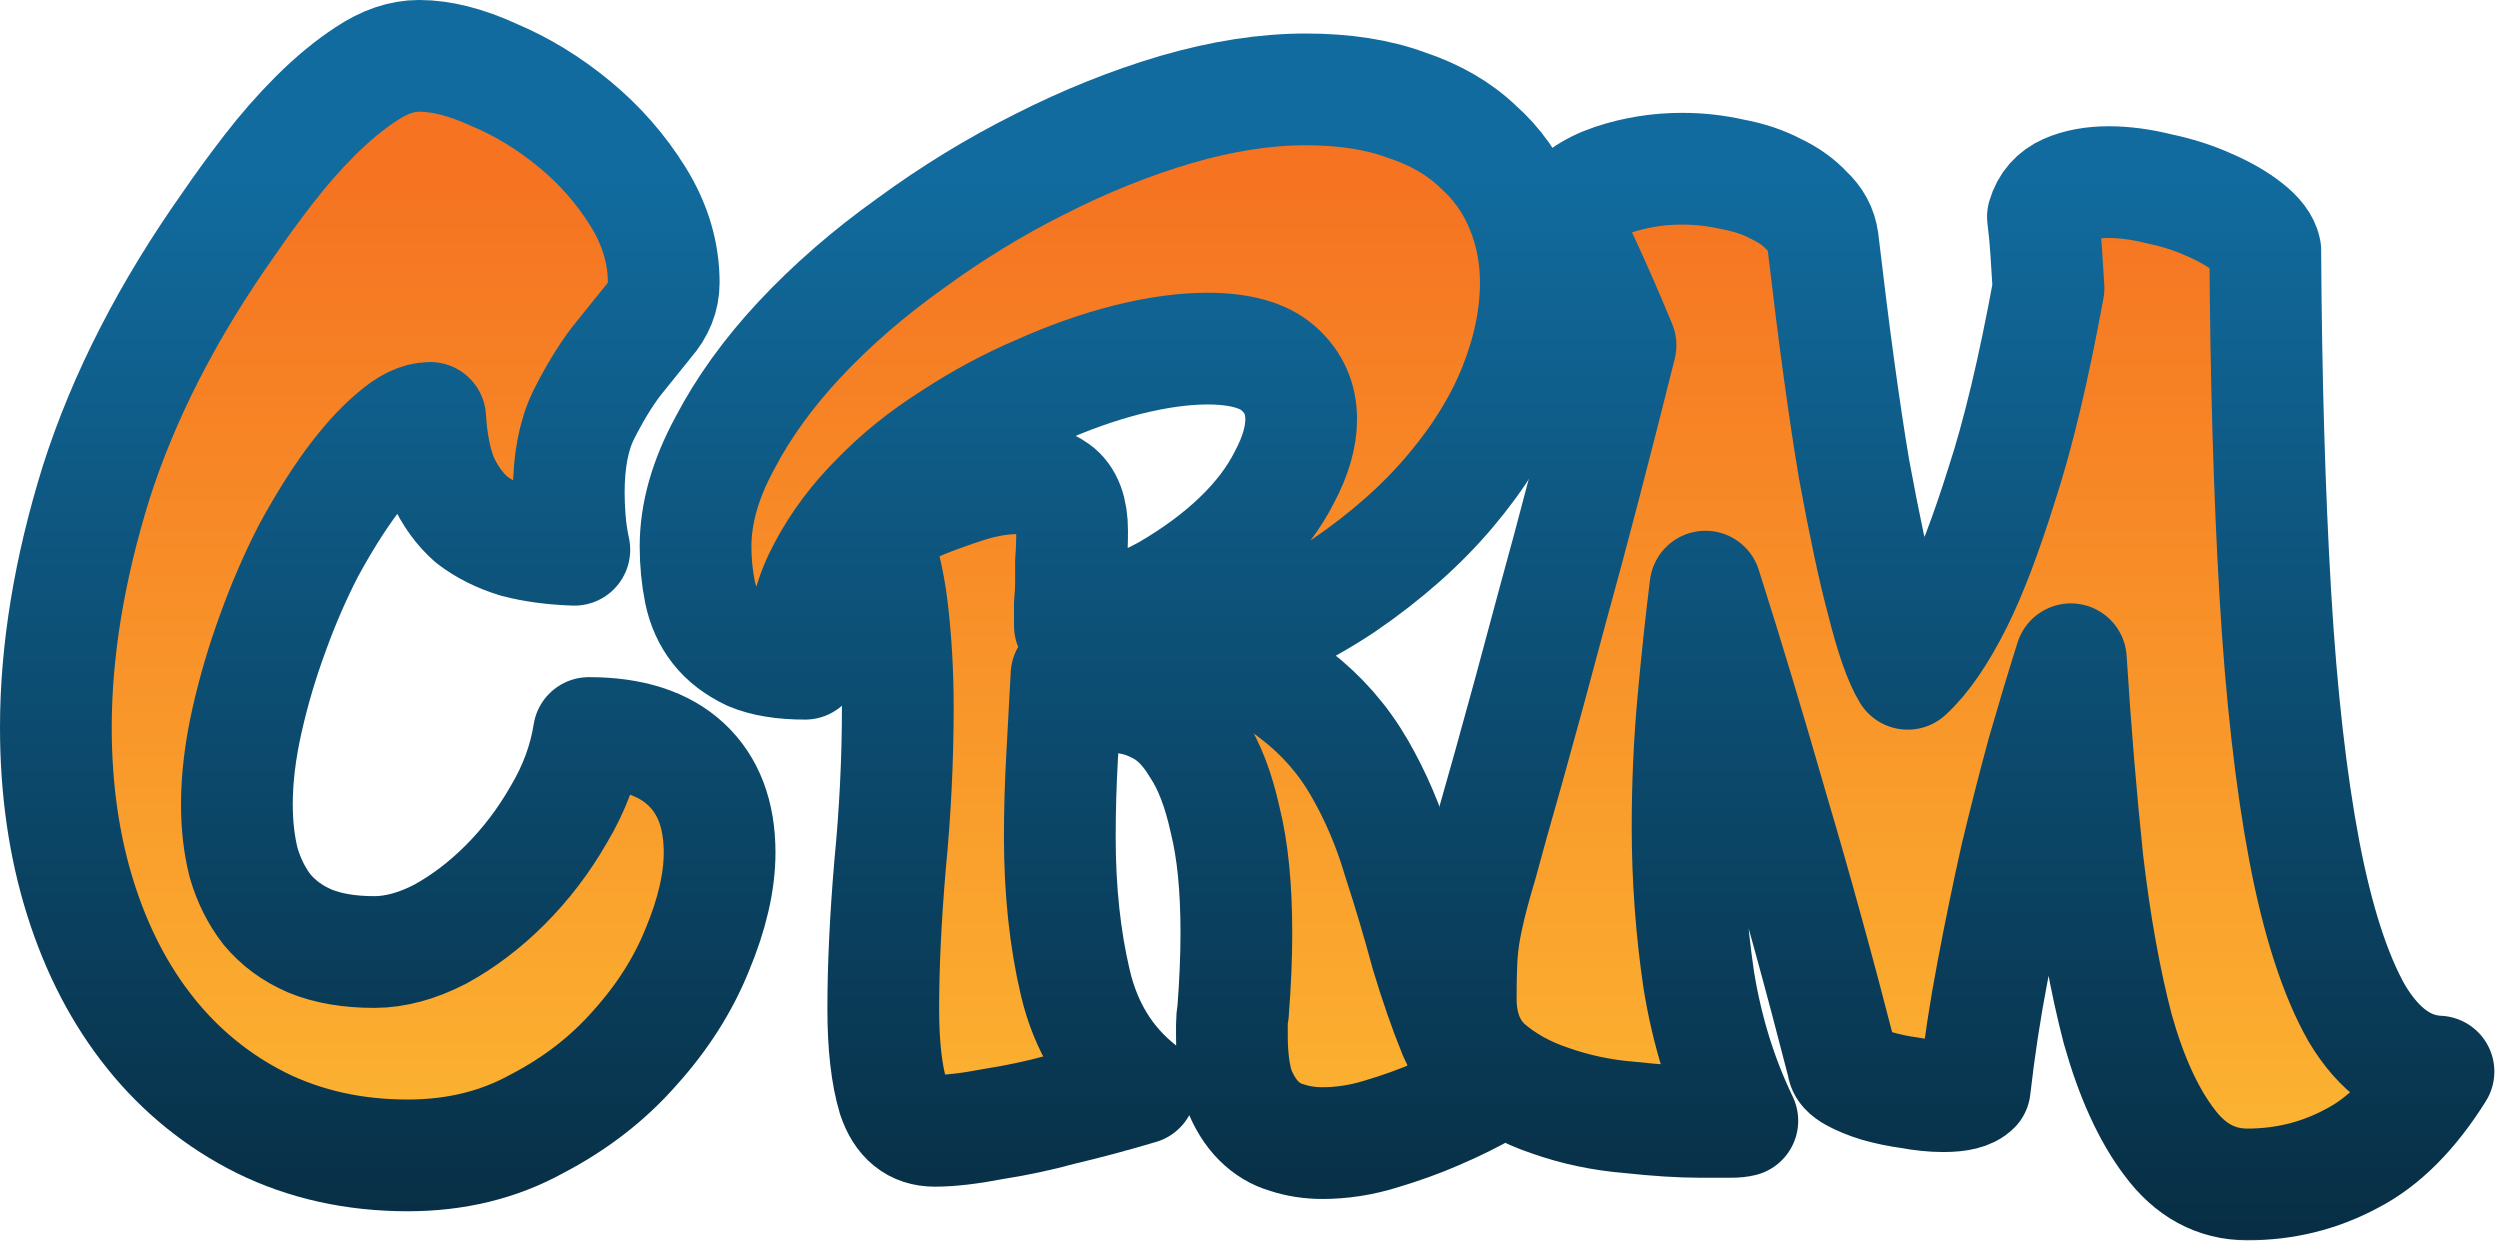
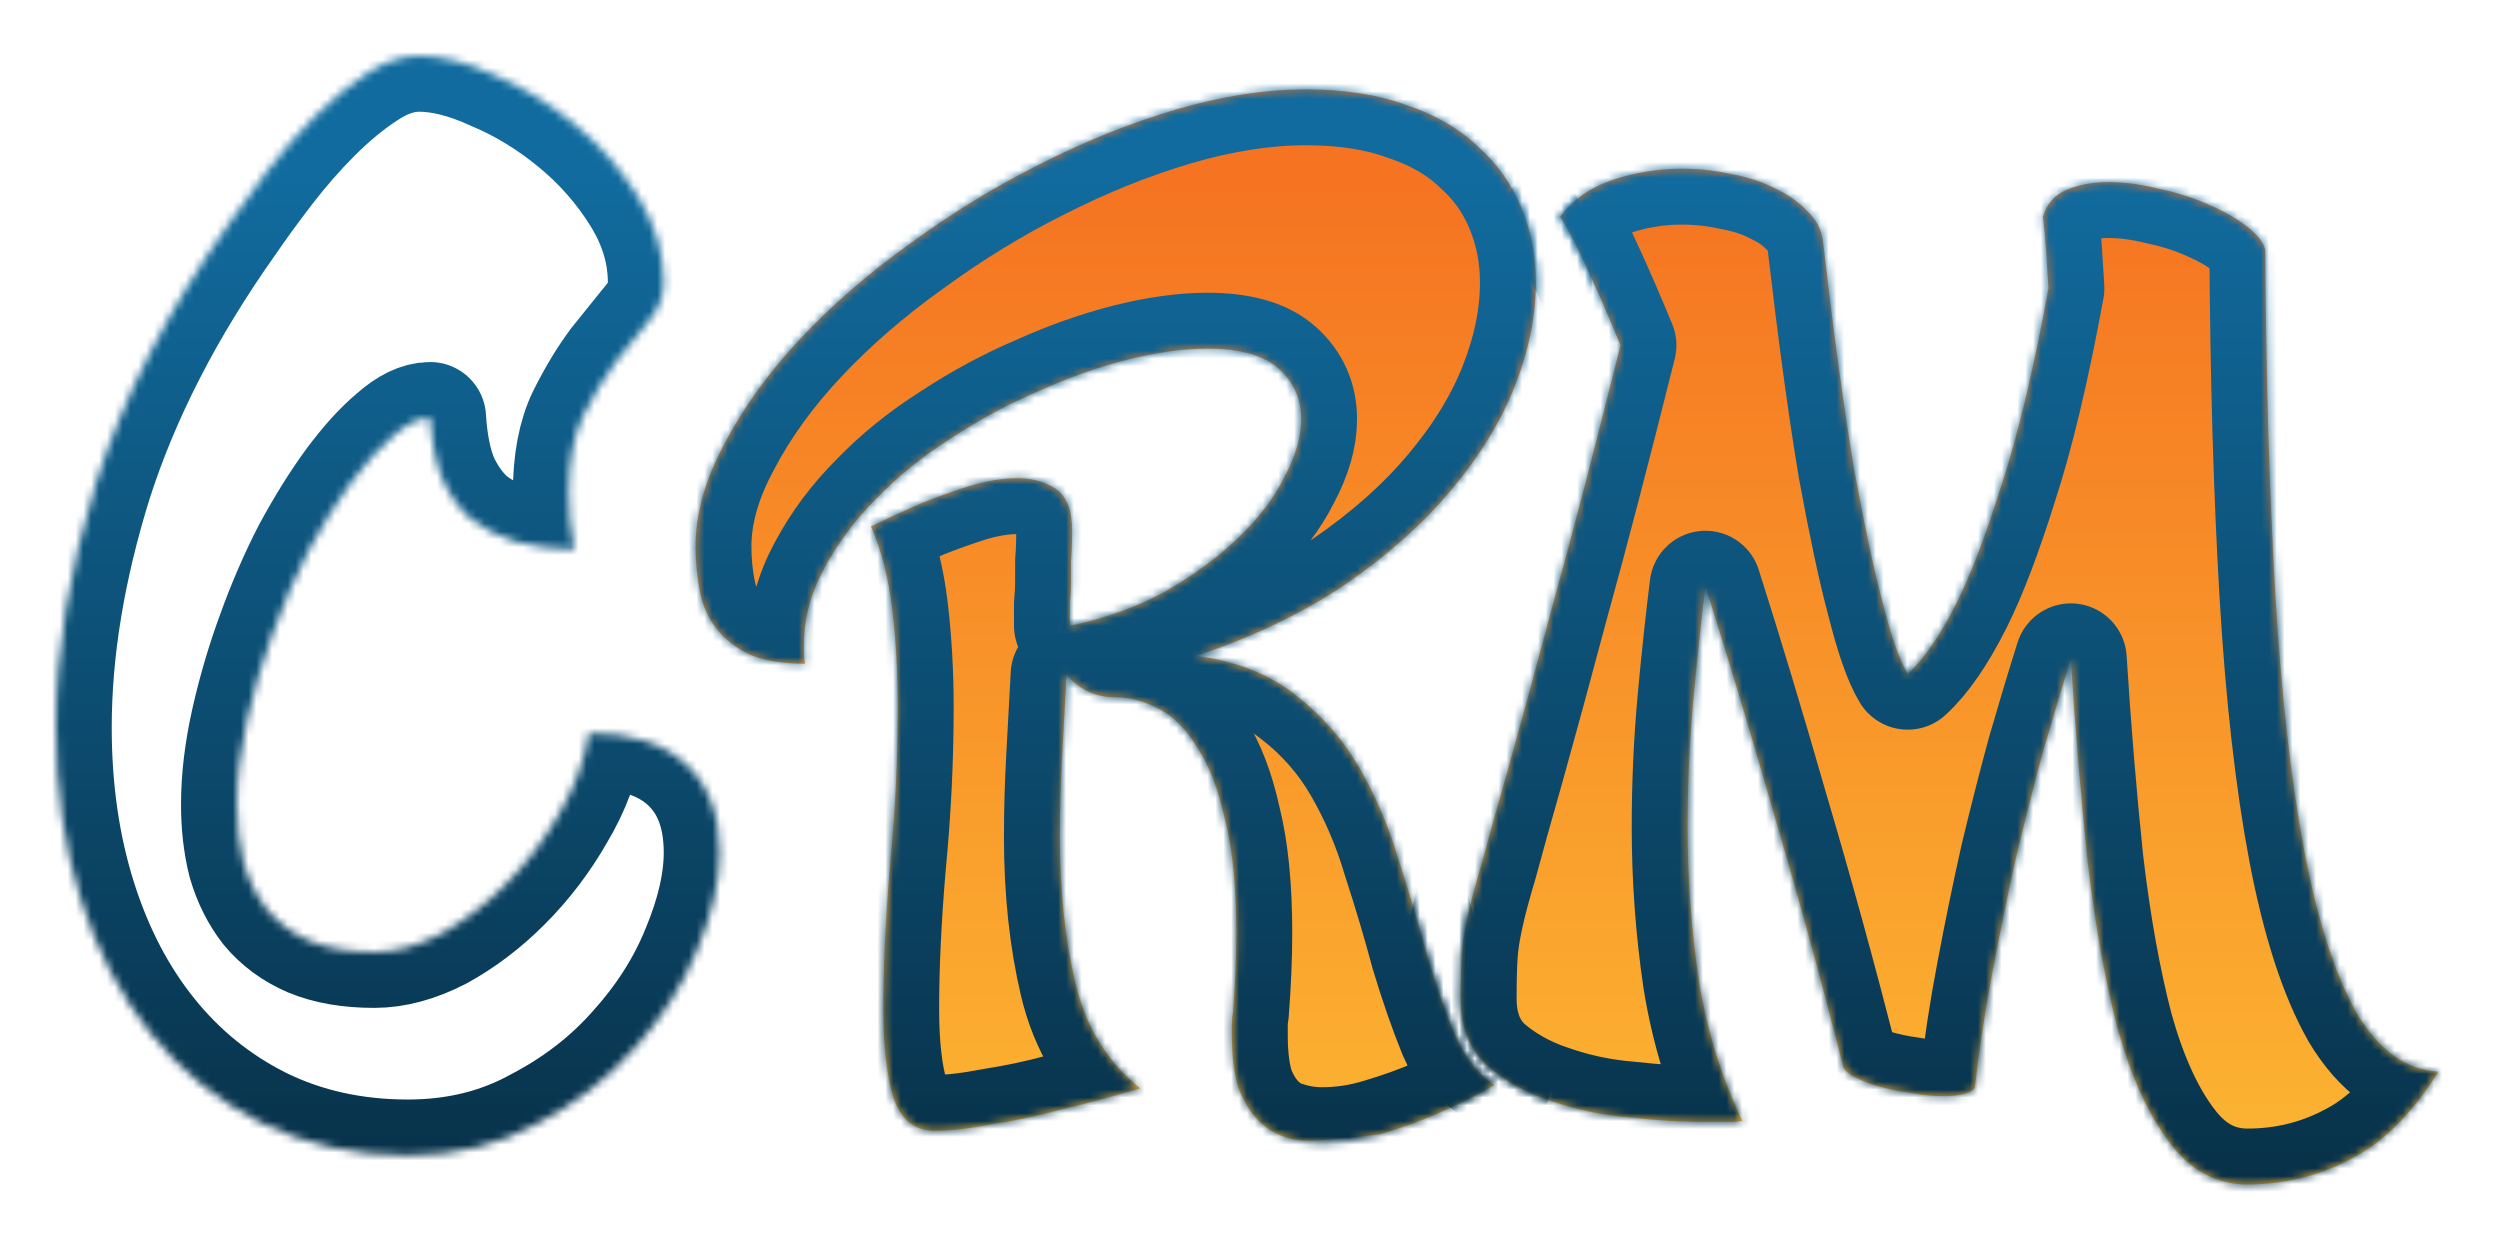
<svg xmlns="http://www.w3.org/2000/svg" width="318" height="158" viewBox="0 0 318 158" fill="none">
  <mask id="path-1-outside-1_764_3463" maskUnits="userSpaceOnUse" x="-0.894" y="-0.895" width="319" height="159" fill="black">
-     <rect fill="white" x="-0.894" y="-0.895" width="319" height="159" />
    <path d="M51.879 146.965C45.056 146.965 38.85 145.591 33.259 142.843C27.763 140.095 23.073 136.305 19.188 131.473C15.303 126.64 12.318 120.907 10.233 114.274C8.149 107.641 7.106 100.393 7.106 92.528C7.106 82.768 8.812 72.392 12.223 61.401C15.729 50.409 21.367 39.417 29.137 28.425C30.558 26.341 32.217 24.067 34.112 21.603C36.007 19.14 37.997 16.865 40.081 14.781C42.261 12.601 44.44 10.801 46.62 9.38C48.894 7.864 51.121 7.105 53.3 7.105C56.143 7.105 59.317 7.911 62.823 9.522C66.424 11.038 69.835 13.123 73.056 15.776C76.278 18.429 78.979 21.508 81.158 25.014C83.338 28.52 84.427 32.168 84.427 35.959C84.427 37.759 83.764 39.417 82.437 40.933C81.206 42.449 79.832 44.155 78.316 46.05C76.894 47.945 75.52 50.219 74.194 52.873C72.962 55.431 72.346 58.7 72.346 62.68C72.346 63.722 72.393 64.859 72.488 66.091C72.583 67.323 72.772 68.602 73.056 69.929C70.309 69.834 67.845 69.502 65.666 68.934C63.486 68.27 61.591 67.323 59.98 66.091C58.464 64.764 57.232 63.059 56.285 60.974C55.432 58.89 54.911 56.284 54.721 53.157C53.3 53.157 51.736 53.915 50.031 55.431C48.325 56.852 46.525 58.842 44.63 61.401C42.829 63.864 41.029 66.754 39.229 70.071C37.523 73.387 36.007 76.893 34.68 80.589C33.354 84.189 32.264 87.885 31.411 91.675C30.558 95.465 30.132 99.019 30.132 102.335C30.132 104.988 30.416 107.452 30.985 109.726C31.648 112 32.643 113.99 33.97 115.696C35.391 117.401 37.191 118.728 39.371 119.675C41.645 120.623 44.393 121.097 47.615 121.097C50.268 121.097 53.063 120.339 56.001 118.823C58.938 117.212 61.686 115.127 64.244 112.569C66.897 109.916 69.172 106.931 71.067 103.614C73.056 100.298 74.336 96.839 74.904 93.239C80.305 93.239 84.427 94.565 87.27 97.218C90.113 99.871 91.534 103.614 91.534 108.447C91.534 112.142 90.586 116.264 88.691 120.813C86.891 125.266 84.238 129.435 80.732 133.32C77.321 137.205 73.151 140.427 68.224 142.985C63.391 145.639 57.943 146.965 51.879 146.965Z" />
    <path d="M190.099 138.011C187.636 139.432 185.172 140.664 182.708 141.706C180.529 142.654 178.16 143.507 175.602 144.265C173.138 145.023 170.674 145.402 168.211 145.402C166.6 145.402 165.084 145.165 163.662 144.691C162.336 144.312 161.151 143.601 160.109 142.559C159.067 141.517 158.214 140.143 157.551 138.437C156.982 136.637 156.698 134.41 156.698 131.757C156.698 131.283 156.698 130.809 156.698 130.335C156.698 129.767 156.745 129.246 156.84 128.772C157.124 125.077 157.266 121.713 157.266 118.681C157.266 112.9 156.793 108.115 155.845 104.325C154.992 100.44 153.808 97.36 152.292 95.086C150.87 92.717 149.212 91.059 147.317 90.112C145.517 89.164 143.669 88.69 141.774 88.69C139.405 88.69 137.368 87.743 135.662 85.848C135.473 89.448 135.283 92.954 135.094 96.365C134.904 99.777 134.809 103.141 134.809 106.457C134.809 113.279 135.473 119.486 136.799 125.077C138.126 130.667 140.874 135.121 145.043 138.437C141.537 139.479 138.173 140.38 134.951 141.138C132.203 141.896 129.313 142.512 126.281 142.985C123.344 143.554 120.88 143.838 118.89 143.838C116.332 143.838 114.579 142.417 113.631 139.574C112.778 136.732 112.352 132.989 112.352 128.346C112.352 122.945 112.636 116.88 113.205 110.152C113.868 103.33 114.2 96.602 114.2 89.969C114.2 85.611 113.963 81.442 113.489 77.462C113.015 73.482 112.115 69.976 110.789 66.944C112.968 65.901 115.147 64.907 117.327 63.959C119.222 63.201 121.212 62.49 123.296 61.827C125.476 61.164 127.513 60.832 129.408 60.832C131.398 60.832 133.056 61.306 134.383 62.253C135.709 63.201 136.373 64.954 136.373 67.512C136.373 69.028 136.325 70.308 136.231 71.35C136.231 72.392 136.231 73.34 136.231 74.193C136.231 75.045 136.183 75.898 136.088 76.751C136.088 77.604 136.088 78.551 136.088 79.594C140.637 78.646 144.711 77.177 148.312 75.188C151.913 73.103 154.992 70.829 157.551 68.365C160.109 65.901 162.052 63.343 163.378 60.69C164.799 58.037 165.51 55.573 165.51 53.299C165.51 50.74 164.563 48.608 162.667 46.903C160.772 45.197 157.74 44.344 153.571 44.344C150.539 44.344 147.128 44.818 143.337 45.766C139.642 46.713 135.899 48.04 132.109 49.746C128.318 51.356 124.623 53.346 121.022 55.715C117.422 57.989 114.247 60.548 111.499 63.391C108.751 66.138 106.525 69.123 104.819 72.345C103.113 75.472 102.261 78.694 102.261 82.01C102.261 82.484 102.261 82.91 102.261 83.289C102.261 83.573 102.308 83.953 102.403 84.426C99.56 84.426 97.239 84.047 95.438 83.289C93.638 82.436 92.216 81.347 91.174 80.02C90.132 78.694 89.421 77.13 89.042 75.33C88.663 73.435 88.474 71.492 88.474 69.502C88.474 65.333 89.705 60.974 92.169 56.426C94.538 51.878 97.712 47.471 101.692 43.208C105.767 38.849 110.457 34.774 115.763 30.984C121.07 27.099 126.565 23.735 132.251 20.892C138.031 17.955 143.811 15.633 149.591 13.928C155.466 12.222 160.962 11.37 166.079 11.37C171.006 11.37 175.27 12.033 178.871 13.359C182.566 14.591 185.598 16.344 187.967 18.618C190.431 20.798 192.279 23.404 193.511 26.436C194.742 29.373 195.358 32.547 195.358 35.959C195.358 40.223 194.458 44.629 192.658 49.177C190.857 53.725 188.109 58.179 184.414 62.538C180.813 66.802 176.312 70.781 170.911 74.477C165.51 78.078 159.256 81.062 152.15 83.431C157.266 84.095 161.483 85.753 164.799 88.406C168.116 90.964 170.816 94.044 172.901 97.645C174.986 101.245 176.644 105.13 177.876 109.3C179.202 113.374 180.387 117.354 181.429 121.239C182.566 125.029 183.751 128.44 184.982 131.473C186.309 134.505 188.015 136.684 190.099 138.011Z" />
    <path d="M285.87 150.661C281.89 150.661 278.574 148.86 275.92 145.26C273.267 141.754 271.088 136.968 269.382 130.904C267.771 124.745 266.492 117.638 265.545 109.584C264.692 101.435 263.981 92.859 263.413 83.858C262.276 87.459 261.091 91.391 259.859 95.655C258.722 99.824 257.585 104.278 256.448 109.015C255.406 113.658 254.411 118.491 253.463 123.513C252.516 128.44 251.758 133.415 251.189 138.437C250.526 139.1 249.199 139.432 247.209 139.432C245.883 139.432 244.461 139.29 242.945 139.006C241.524 138.816 240.15 138.532 238.823 138.153C237.592 137.774 236.549 137.347 235.697 136.874C234.844 136.4 234.417 135.926 234.417 135.452C231.48 123.987 228.495 113.137 225.463 102.904C222.525 92.67 219.683 83.242 216.935 74.619C216.366 79.167 215.845 84.047 215.371 89.259C214.898 94.47 214.661 99.777 214.661 105.178C214.661 111.716 215.134 118.207 216.082 124.65C217.124 131.094 218.972 137.063 221.625 142.559C221.246 142.654 220.772 142.701 220.204 142.701H216.224C213.76 142.701 210.776 142.512 207.27 142.133C203.764 141.848 200.4 141.138 197.178 140.001C194.051 138.958 191.351 137.442 189.077 135.452C186.897 133.368 185.808 130.572 185.808 127.066C185.808 124.603 185.855 122.708 185.95 121.381C186.044 119.96 186.281 118.396 186.66 116.691C187.039 114.89 187.655 112.569 188.508 109.726C189.266 106.883 190.403 102.809 191.919 97.503C193.435 92.102 195.33 85.137 197.605 76.609C199.974 68.081 202.816 57.184 206.133 43.918C204.522 40.033 203.1 36.764 201.869 34.111C200.637 31.363 199.5 29.184 198.457 27.573C200.068 25.393 202.295 23.83 205.138 22.882C207.98 21.935 210.918 21.461 213.95 21.461C216.129 21.461 218.261 21.698 220.346 22.172C222.431 22.551 224.278 23.167 225.889 24.019C227.5 24.777 228.827 25.725 229.869 26.862C231.006 27.904 231.669 29.136 231.859 30.558C233.28 42.686 234.607 52.399 235.839 59.695C237.165 66.896 238.35 72.44 239.392 76.325C240.529 80.873 241.619 84 242.661 85.706C244.746 83.81 246.83 80.778 248.915 76.609C250.715 73.008 252.61 68.034 254.6 61.685C256.685 55.336 258.675 46.998 260.57 36.669C260.475 35.153 260.38 33.637 260.286 32.121C260.191 30.605 260.049 29.089 259.859 27.573C260.333 25.962 261.328 24.825 262.844 24.162C264.36 23.498 266.161 23.167 268.245 23.167C270.235 23.167 272.367 23.451 274.641 24.019C276.915 24.493 279 25.157 280.895 26.009C282.885 26.862 284.543 27.81 285.87 28.852C287.196 29.894 287.954 30.889 288.144 31.837C288.239 48.135 288.665 62.727 289.423 75.614C290.181 88.406 291.413 99.303 293.119 108.305C294.824 117.212 297.051 124.082 299.799 128.914C302.642 133.652 306.1 136.116 310.175 136.305C306.858 141.611 303.163 145.307 299.088 147.392C295.014 149.571 290.608 150.661 285.87 150.661Z" />
  </mask>
-   <path d="M51.879 146.965C45.056 146.965 38.85 145.591 33.259 142.843C27.763 140.095 23.073 136.305 19.188 131.473C15.303 126.64 12.318 120.907 10.233 114.274C8.149 107.641 7.106 100.393 7.106 92.528C7.106 82.768 8.812 72.392 12.223 61.401C15.729 50.409 21.367 39.417 29.137 28.425C30.558 26.341 32.217 24.067 34.112 21.603C36.007 19.14 37.997 16.865 40.081 14.781C42.261 12.601 44.44 10.801 46.62 9.38C48.894 7.864 51.121 7.105 53.3 7.105C56.143 7.105 59.317 7.911 62.823 9.522C66.424 11.038 69.835 13.123 73.056 15.776C76.278 18.429 78.979 21.508 81.158 25.014C83.338 28.52 84.427 32.168 84.427 35.959C84.427 37.759 83.764 39.417 82.437 40.933C81.206 42.449 79.832 44.155 78.316 46.05C76.894 47.945 75.52 50.219 74.194 52.873C72.962 55.431 72.346 58.7 72.346 62.68C72.346 63.722 72.393 64.859 72.488 66.091C72.583 67.323 72.772 68.602 73.056 69.929C70.309 69.834 67.845 69.502 65.666 68.934C63.486 68.27 61.591 67.323 59.98 66.091C58.464 64.764 57.232 63.059 56.285 60.974C55.432 58.89 54.911 56.284 54.721 53.157C53.3 53.157 51.736 53.915 50.031 55.431C48.325 56.852 46.525 58.842 44.63 61.401C42.829 63.864 41.029 66.754 39.229 70.071C37.523 73.387 36.007 76.893 34.68 80.589C33.354 84.189 32.264 87.885 31.411 91.675C30.558 95.465 30.132 99.019 30.132 102.335C30.132 104.988 30.416 107.452 30.985 109.726C31.648 112 32.643 113.99 33.97 115.696C35.391 117.401 37.191 118.728 39.371 119.675C41.645 120.623 44.393 121.097 47.615 121.097C50.268 121.097 53.063 120.339 56.001 118.823C58.938 117.212 61.686 115.127 64.244 112.569C66.897 109.916 69.172 106.931 71.067 103.614C73.056 100.298 74.336 96.839 74.904 93.239C80.305 93.239 84.427 94.565 87.27 97.218C90.113 99.871 91.534 103.614 91.534 108.447C91.534 112.142 90.586 116.264 88.691 120.813C86.891 125.266 84.238 129.435 80.732 133.32C77.321 137.205 73.151 140.427 68.224 142.985C63.391 145.639 57.943 146.965 51.879 146.965Z" fill="url(#paint0_linear_764_3463)" />
-   <path d="M190.099 138.011C187.636 139.432 185.172 140.664 182.708 141.706C180.529 142.654 178.16 143.507 175.602 144.265C173.138 145.023 170.674 145.402 168.211 145.402C166.6 145.402 165.084 145.165 163.662 144.691C162.336 144.312 161.151 143.601 160.109 142.559C159.067 141.517 158.214 140.143 157.551 138.437C156.982 136.637 156.698 134.41 156.698 131.757C156.698 131.283 156.698 130.809 156.698 130.335C156.698 129.767 156.745 129.246 156.84 128.772C157.124 125.077 157.266 121.713 157.266 118.681C157.266 112.9 156.793 108.115 155.845 104.325C154.992 100.44 153.808 97.36 152.292 95.086C150.87 92.717 149.212 91.059 147.317 90.112C145.517 89.164 143.669 88.69 141.774 88.69C139.405 88.69 137.368 87.743 135.662 85.848C135.473 89.448 135.283 92.954 135.094 96.365C134.904 99.777 134.809 103.141 134.809 106.457C134.809 113.279 135.473 119.486 136.799 125.077C138.126 130.667 140.874 135.121 145.043 138.437C141.537 139.479 138.173 140.38 134.951 141.138C132.203 141.896 129.313 142.512 126.281 142.985C123.344 143.554 120.88 143.838 118.89 143.838C116.332 143.838 114.579 142.417 113.631 139.574C112.778 136.732 112.352 132.989 112.352 128.346C112.352 122.945 112.636 116.88 113.205 110.152C113.868 103.33 114.2 96.602 114.2 89.969C114.2 85.611 113.963 81.442 113.489 77.462C113.015 73.482 112.115 69.976 110.789 66.944C112.968 65.901 115.147 64.907 117.327 63.959C119.222 63.201 121.212 62.49 123.296 61.827C125.476 61.164 127.513 60.832 129.408 60.832C131.398 60.832 133.056 61.306 134.383 62.253C135.709 63.201 136.373 64.954 136.373 67.512C136.373 69.028 136.325 70.308 136.231 71.35C136.231 72.392 136.231 73.34 136.231 74.193C136.231 75.045 136.183 75.898 136.088 76.751C136.088 77.604 136.088 78.551 136.088 79.594C140.637 78.646 144.711 77.177 148.312 75.188C151.913 73.103 154.992 70.829 157.551 68.365C160.109 65.901 162.052 63.343 163.378 60.69C164.799 58.037 165.51 55.573 165.51 53.299C165.51 50.74 164.563 48.608 162.667 46.903C160.772 45.197 157.74 44.344 153.571 44.344C150.539 44.344 147.128 44.818 143.337 45.766C139.642 46.713 135.899 48.04 132.109 49.746C128.318 51.356 124.623 53.346 121.022 55.715C117.422 57.989 114.247 60.548 111.499 63.391C108.751 66.138 106.525 69.123 104.819 72.345C103.113 75.472 102.261 78.694 102.261 82.01C102.261 82.484 102.261 82.91 102.261 83.289C102.261 83.573 102.308 83.953 102.403 84.426C99.56 84.426 97.239 84.047 95.438 83.289C93.638 82.436 92.216 81.347 91.174 80.02C90.132 78.694 89.421 77.13 89.042 75.33C88.663 73.435 88.474 71.492 88.474 69.502C88.474 65.333 89.705 60.974 92.169 56.426C94.538 51.878 97.712 47.471 101.692 43.208C105.767 38.849 110.457 34.774 115.763 30.984C121.07 27.099 126.565 23.735 132.251 20.892C138.031 17.955 143.811 15.633 149.591 13.928C155.466 12.222 160.962 11.37 166.079 11.37C171.006 11.37 175.27 12.033 178.871 13.359C182.566 14.591 185.598 16.344 187.967 18.618C190.431 20.798 192.279 23.404 193.511 26.436C194.742 29.373 195.358 32.547 195.358 35.959C195.358 40.223 194.458 44.629 192.658 49.177C190.857 53.725 188.109 58.179 184.414 62.538C180.813 66.802 176.312 70.781 170.911 74.477C165.51 78.078 159.256 81.062 152.15 83.431C157.266 84.095 161.483 85.753 164.799 88.406C168.116 90.964 170.816 94.044 172.901 97.645C174.986 101.245 176.644 105.13 177.876 109.3C179.202 113.374 180.387 117.354 181.429 121.239C182.566 125.029 183.751 128.44 184.982 131.473C186.309 134.505 188.015 136.684 190.099 138.011Z" fill="url(#paint1_linear_764_3463)" />
+   <path d="M190.099 138.011C187.636 139.432 185.172 140.664 182.708 141.706C180.529 142.654 178.16 143.507 175.602 144.265C166.6 145.402 165.084 145.165 163.662 144.691C162.336 144.312 161.151 143.601 160.109 142.559C159.067 141.517 158.214 140.143 157.551 138.437C156.982 136.637 156.698 134.41 156.698 131.757C156.698 131.283 156.698 130.809 156.698 130.335C156.698 129.767 156.745 129.246 156.84 128.772C157.124 125.077 157.266 121.713 157.266 118.681C157.266 112.9 156.793 108.115 155.845 104.325C154.992 100.44 153.808 97.36 152.292 95.086C150.87 92.717 149.212 91.059 147.317 90.112C145.517 89.164 143.669 88.69 141.774 88.69C139.405 88.69 137.368 87.743 135.662 85.848C135.473 89.448 135.283 92.954 135.094 96.365C134.904 99.777 134.809 103.141 134.809 106.457C134.809 113.279 135.473 119.486 136.799 125.077C138.126 130.667 140.874 135.121 145.043 138.437C141.537 139.479 138.173 140.38 134.951 141.138C132.203 141.896 129.313 142.512 126.281 142.985C123.344 143.554 120.88 143.838 118.89 143.838C116.332 143.838 114.579 142.417 113.631 139.574C112.778 136.732 112.352 132.989 112.352 128.346C112.352 122.945 112.636 116.88 113.205 110.152C113.868 103.33 114.2 96.602 114.2 89.969C114.2 85.611 113.963 81.442 113.489 77.462C113.015 73.482 112.115 69.976 110.789 66.944C112.968 65.901 115.147 64.907 117.327 63.959C119.222 63.201 121.212 62.49 123.296 61.827C125.476 61.164 127.513 60.832 129.408 60.832C131.398 60.832 133.056 61.306 134.383 62.253C135.709 63.201 136.373 64.954 136.373 67.512C136.373 69.028 136.325 70.308 136.231 71.35C136.231 72.392 136.231 73.34 136.231 74.193C136.231 75.045 136.183 75.898 136.088 76.751C136.088 77.604 136.088 78.551 136.088 79.594C140.637 78.646 144.711 77.177 148.312 75.188C151.913 73.103 154.992 70.829 157.551 68.365C160.109 65.901 162.052 63.343 163.378 60.69C164.799 58.037 165.51 55.573 165.51 53.299C165.51 50.74 164.563 48.608 162.667 46.903C160.772 45.197 157.74 44.344 153.571 44.344C150.539 44.344 147.128 44.818 143.337 45.766C139.642 46.713 135.899 48.04 132.109 49.746C128.318 51.356 124.623 53.346 121.022 55.715C117.422 57.989 114.247 60.548 111.499 63.391C108.751 66.138 106.525 69.123 104.819 72.345C103.113 75.472 102.261 78.694 102.261 82.01C102.261 82.484 102.261 82.91 102.261 83.289C102.261 83.573 102.308 83.953 102.403 84.426C99.56 84.426 97.239 84.047 95.438 83.289C93.638 82.436 92.216 81.347 91.174 80.02C90.132 78.694 89.421 77.13 89.042 75.33C88.663 73.435 88.474 71.492 88.474 69.502C88.474 65.333 89.705 60.974 92.169 56.426C94.538 51.878 97.712 47.471 101.692 43.208C105.767 38.849 110.457 34.774 115.763 30.984C121.07 27.099 126.565 23.735 132.251 20.892C138.031 17.955 143.811 15.633 149.591 13.928C155.466 12.222 160.962 11.37 166.079 11.37C171.006 11.37 175.27 12.033 178.871 13.359C182.566 14.591 185.598 16.344 187.967 18.618C190.431 20.798 192.279 23.404 193.511 26.436C194.742 29.373 195.358 32.547 195.358 35.959C195.358 40.223 194.458 44.629 192.658 49.177C190.857 53.725 188.109 58.179 184.414 62.538C180.813 66.802 176.312 70.781 170.911 74.477C165.51 78.078 159.256 81.062 152.15 83.431C157.266 84.095 161.483 85.753 164.799 88.406C168.116 90.964 170.816 94.044 172.901 97.645C174.986 101.245 176.644 105.13 177.876 109.3C179.202 113.374 180.387 117.354 181.429 121.239C182.566 125.029 183.751 128.44 184.982 131.473C186.309 134.505 188.015 136.684 190.099 138.011Z" fill="url(#paint1_linear_764_3463)" />
  <path d="M285.87 150.661C281.89 150.661 278.574 148.86 275.92 145.26C273.267 141.754 271.088 136.968 269.382 130.904C267.771 124.745 266.492 117.638 265.545 109.584C264.692 101.435 263.981 92.859 263.413 83.858C262.276 87.459 261.091 91.391 259.859 95.655C258.722 99.824 257.585 104.278 256.448 109.015C255.406 113.658 254.411 118.491 253.463 123.513C252.516 128.44 251.758 133.415 251.189 138.437C250.526 139.1 249.199 139.432 247.209 139.432C245.883 139.432 244.461 139.29 242.945 139.006C241.524 138.816 240.15 138.532 238.823 138.153C237.592 137.774 236.549 137.347 235.697 136.874C234.844 136.4 234.417 135.926 234.417 135.452C231.48 123.987 228.495 113.137 225.463 102.904C222.525 92.67 219.683 83.242 216.935 74.619C216.366 79.167 215.845 84.047 215.371 89.259C214.898 94.47 214.661 99.777 214.661 105.178C214.661 111.716 215.134 118.207 216.082 124.65C217.124 131.094 218.972 137.063 221.625 142.559C221.246 142.654 220.772 142.701 220.204 142.701H216.224C213.76 142.701 210.776 142.512 207.27 142.133C203.764 141.848 200.4 141.138 197.178 140.001C194.051 138.958 191.351 137.442 189.077 135.452C186.897 133.368 185.808 130.572 185.808 127.066C185.808 124.603 185.855 122.708 185.95 121.381C186.044 119.96 186.281 118.396 186.66 116.691C187.039 114.89 187.655 112.569 188.508 109.726C189.266 106.883 190.403 102.809 191.919 97.503C193.435 92.102 195.33 85.137 197.605 76.609C199.974 68.081 202.816 57.184 206.133 43.918C204.522 40.033 203.1 36.764 201.869 34.111C200.637 31.363 199.5 29.184 198.457 27.573C200.068 25.393 202.295 23.83 205.138 22.882C207.98 21.935 210.918 21.461 213.95 21.461C216.129 21.461 218.261 21.698 220.346 22.172C222.431 22.551 224.278 23.167 225.889 24.019C227.5 24.777 228.827 25.725 229.869 26.862C231.006 27.904 231.669 29.136 231.859 30.558C233.28 42.686 234.607 52.399 235.839 59.695C237.165 66.896 238.35 72.44 239.392 76.325C240.529 80.873 241.619 84 242.661 85.706C244.746 83.81 246.83 80.778 248.915 76.609C250.715 73.008 252.61 68.034 254.6 61.685C256.685 55.336 258.675 46.998 260.57 36.669C260.475 35.153 260.38 33.637 260.286 32.121C260.191 30.605 260.049 29.089 259.859 27.573C260.333 25.962 261.328 24.825 262.844 24.162C264.36 23.498 266.161 23.167 268.245 23.167C270.235 23.167 272.367 23.451 274.641 24.019C276.915 24.493 279 25.157 280.895 26.009C282.885 26.862 284.543 27.81 285.87 28.852C287.196 29.894 287.954 30.889 288.144 31.837C288.239 48.135 288.665 62.727 289.423 75.614C290.181 88.406 291.413 99.303 293.119 108.305C294.824 117.212 297.051 124.082 299.799 128.914C302.642 133.652 306.1 136.116 310.175 136.305C306.858 141.611 303.163 145.307 299.088 147.392C295.014 149.571 290.608 150.661 285.87 150.661Z" fill="url(#paint2_linear_764_3463)" />
  <path d="M51.879 146.965C45.056 146.965 38.85 145.591 33.259 142.843C27.763 140.095 23.073 136.305 19.188 131.473C15.303 126.64 12.318 120.907 10.233 114.274C8.149 107.641 7.106 100.393 7.106 92.528C7.106 82.768 8.812 72.392 12.223 61.401C15.729 50.409 21.367 39.417 29.137 28.425C30.558 26.341 32.217 24.067 34.112 21.603C36.007 19.14 37.997 16.865 40.081 14.781C42.261 12.601 44.44 10.801 46.62 9.38C48.894 7.864 51.121 7.105 53.3 7.105C56.143 7.105 59.317 7.911 62.823 9.522C66.424 11.038 69.835 13.123 73.056 15.776C76.278 18.429 78.979 21.508 81.158 25.014C83.338 28.52 84.427 32.168 84.427 35.959C84.427 37.759 83.764 39.417 82.437 40.933C81.206 42.449 79.832 44.155 78.316 46.05C76.894 47.945 75.52 50.219 74.194 52.873C72.962 55.431 72.346 58.7 72.346 62.68C72.346 63.722 72.393 64.859 72.488 66.091C72.583 67.323 72.772 68.602 73.056 69.929C70.309 69.834 67.845 69.502 65.666 68.934C63.486 68.27 61.591 67.323 59.98 66.091C58.464 64.764 57.232 63.059 56.285 60.974C55.432 58.89 54.911 56.284 54.721 53.157C53.3 53.157 51.736 53.915 50.031 55.431C48.325 56.852 46.525 58.842 44.63 61.401C42.829 63.864 41.029 66.754 39.229 70.071C37.523 73.387 36.007 76.893 34.68 80.589C33.354 84.189 32.264 87.885 31.411 91.675C30.558 95.465 30.132 99.019 30.132 102.335C30.132 104.988 30.416 107.452 30.985 109.726C31.648 112 32.643 113.99 33.97 115.696C35.391 117.401 37.191 118.728 39.371 119.675C41.645 120.623 44.393 121.097 47.615 121.097C50.268 121.097 53.063 120.339 56.001 118.823C58.938 117.212 61.686 115.127 64.244 112.569C66.897 109.916 69.172 106.931 71.067 103.614C73.056 100.298 74.336 96.839 74.904 93.239C80.305 93.239 84.427 94.565 87.27 97.218C90.113 99.871 91.534 103.614 91.534 108.447C91.534 112.142 90.586 116.264 88.691 120.813C86.891 125.266 84.238 129.435 80.732 133.32C77.321 137.205 73.151 140.427 68.224 142.985C63.391 145.639 57.943 146.965 51.879 146.965Z" stroke="url(#paint3_linear_764_3463)" stroke-width="14.213" stroke-linejoin="round" mask="url(#path-1-outside-1_764_3463)" />
  <path d="M190.099 138.011C187.636 139.432 185.172 140.664 182.708 141.706C180.529 142.654 178.16 143.507 175.602 144.265C173.138 145.023 170.674 145.402 168.211 145.402C166.6 145.402 165.084 145.165 163.662 144.691C162.336 144.312 161.151 143.601 160.109 142.559C159.067 141.517 158.214 140.143 157.551 138.437C156.982 136.637 156.698 134.41 156.698 131.757C156.698 131.283 156.698 130.809 156.698 130.335C156.698 129.767 156.745 129.246 156.84 128.772C157.124 125.077 157.266 121.713 157.266 118.681C157.266 112.9 156.793 108.115 155.845 104.325C154.992 100.44 153.808 97.36 152.292 95.086C150.87 92.717 149.212 91.059 147.317 90.112C145.517 89.164 143.669 88.69 141.774 88.69C139.405 88.69 137.368 87.743 135.662 85.848C135.473 89.448 135.283 92.954 135.094 96.365C134.904 99.777 134.809 103.141 134.809 106.457C134.809 113.279 135.473 119.486 136.799 125.077C138.126 130.667 140.874 135.121 145.043 138.437C141.537 139.479 138.173 140.38 134.951 141.138C132.203 141.896 129.313 142.512 126.281 142.985C123.344 143.554 120.88 143.838 118.89 143.838C116.332 143.838 114.579 142.417 113.631 139.574C112.778 136.732 112.352 132.989 112.352 128.346C112.352 122.945 112.636 116.88 113.205 110.152C113.868 103.33 114.2 96.602 114.2 89.969C114.2 85.611 113.963 81.442 113.489 77.462C113.015 73.482 112.115 69.976 110.789 66.944C112.968 65.901 115.147 64.907 117.327 63.959C119.222 63.201 121.212 62.49 123.296 61.827C125.476 61.164 127.513 60.832 129.408 60.832C131.398 60.832 133.056 61.306 134.383 62.253C135.709 63.201 136.373 64.954 136.373 67.512C136.373 69.028 136.325 70.308 136.231 71.35C136.231 72.392 136.231 73.34 136.231 74.193C136.231 75.045 136.183 75.898 136.088 76.751C136.088 77.604 136.088 78.551 136.088 79.594C140.637 78.646 144.711 77.177 148.312 75.188C151.913 73.103 154.992 70.829 157.551 68.365C160.109 65.901 162.052 63.343 163.378 60.69C164.799 58.037 165.51 55.573 165.51 53.299C165.51 50.74 164.563 48.608 162.667 46.903C160.772 45.197 157.74 44.344 153.571 44.344C150.539 44.344 147.128 44.818 143.337 45.766C139.642 46.713 135.899 48.04 132.109 49.746C128.318 51.356 124.623 53.346 121.022 55.715C117.422 57.989 114.247 60.548 111.499 63.391C108.751 66.138 106.525 69.123 104.819 72.345C103.113 75.472 102.261 78.694 102.261 82.01C102.261 82.484 102.261 82.91 102.261 83.289C102.261 83.573 102.308 83.953 102.403 84.426C99.56 84.426 97.239 84.047 95.438 83.289C93.638 82.436 92.216 81.347 91.174 80.02C90.132 78.694 89.421 77.13 89.042 75.33C88.663 73.435 88.474 71.492 88.474 69.502C88.474 65.333 89.705 60.974 92.169 56.426C94.538 51.878 97.712 47.471 101.692 43.208C105.767 38.849 110.457 34.774 115.763 30.984C121.07 27.099 126.565 23.735 132.251 20.892C138.031 17.955 143.811 15.633 149.591 13.928C155.466 12.222 160.962 11.37 166.079 11.37C171.006 11.37 175.27 12.033 178.871 13.359C182.566 14.591 185.598 16.344 187.967 18.618C190.431 20.798 192.279 23.404 193.511 26.436C194.742 29.373 195.358 32.547 195.358 35.959C195.358 40.223 194.458 44.629 192.658 49.177C190.857 53.725 188.109 58.179 184.414 62.538C180.813 66.802 176.312 70.781 170.911 74.477C165.51 78.078 159.256 81.062 152.15 83.431C157.266 84.095 161.483 85.753 164.799 88.406C168.116 90.964 170.816 94.044 172.901 97.645C174.986 101.245 176.644 105.13 177.876 109.3C179.202 113.374 180.387 117.354 181.429 121.239C182.566 125.029 183.751 128.44 184.982 131.473C186.309 134.505 188.015 136.684 190.099 138.011Z" stroke="url(#paint4_linear_764_3463)" stroke-width="14.213" stroke-linejoin="round" mask="url(#path-1-outside-1_764_3463)" />
  <path d="M285.87 150.661C281.89 150.661 278.574 148.86 275.92 145.26C273.267 141.754 271.088 136.968 269.382 130.904C267.771 124.745 266.492 117.638 265.545 109.584C264.692 101.435 263.981 92.859 263.413 83.858C262.276 87.459 261.091 91.391 259.859 95.655C258.722 99.824 257.585 104.278 256.448 109.015C255.406 113.658 254.411 118.491 253.463 123.513C252.516 128.44 251.758 133.415 251.189 138.437C250.526 139.1 249.199 139.432 247.209 139.432C245.883 139.432 244.461 139.29 242.945 139.006C241.524 138.816 240.15 138.532 238.823 138.153C237.592 137.774 236.549 137.347 235.697 136.874C234.844 136.4 234.417 135.926 234.417 135.452C231.48 123.987 228.495 113.137 225.463 102.904C222.525 92.67 219.683 83.242 216.935 74.619C216.366 79.167 215.845 84.047 215.371 89.259C214.898 94.47 214.661 99.777 214.661 105.178C214.661 111.716 215.134 118.207 216.082 124.65C217.124 131.094 218.972 137.063 221.625 142.559C221.246 142.654 220.772 142.701 220.204 142.701H216.224C213.76 142.701 210.776 142.512 207.27 142.133C203.764 141.848 200.4 141.138 197.178 140.001C194.051 138.958 191.351 137.442 189.077 135.452C186.897 133.368 185.808 130.572 185.808 127.066C185.808 124.603 185.855 122.708 185.95 121.381C186.044 119.96 186.281 118.396 186.66 116.691C187.039 114.89 187.655 112.569 188.508 109.726C189.266 106.883 190.403 102.809 191.919 97.503C193.435 92.102 195.33 85.137 197.605 76.609C199.974 68.081 202.816 57.184 206.133 43.918C204.522 40.033 203.1 36.764 201.869 34.111C200.637 31.363 199.5 29.184 198.457 27.573C200.068 25.393 202.295 23.83 205.138 22.882C207.98 21.935 210.918 21.461 213.95 21.461C216.129 21.461 218.261 21.698 220.346 22.172C222.431 22.551 224.278 23.167 225.889 24.019C227.5 24.777 228.827 25.725 229.869 26.862C231.006 27.904 231.669 29.136 231.859 30.558C233.28 42.686 234.607 52.399 235.839 59.695C237.165 66.896 238.35 72.44 239.392 76.325C240.529 80.873 241.619 84 242.661 85.706C244.746 83.81 246.83 80.778 248.915 76.609C250.715 73.008 252.61 68.034 254.6 61.685C256.685 55.336 258.675 46.998 260.57 36.669C260.475 35.153 260.38 33.637 260.286 32.121C260.191 30.605 260.049 29.089 259.859 27.573C260.333 25.962 261.328 24.825 262.844 24.162C264.36 23.498 266.161 23.167 268.245 23.167C270.235 23.167 272.367 23.451 274.641 24.019C276.915 24.493 279 25.157 280.895 26.009C282.885 26.862 284.543 27.81 285.87 28.852C287.196 29.894 287.954 30.889 288.144 31.837C288.239 48.135 288.665 62.727 289.423 75.614C290.181 88.406 291.413 99.303 293.119 108.305C294.824 117.212 297.051 124.082 299.799 128.914C302.642 133.652 306.1 136.116 310.175 136.305C306.858 141.611 303.163 145.307 299.088 147.392C295.014 149.571 290.608 150.661 285.87 150.661Z" stroke="url(#paint5_linear_764_3463)" stroke-width="14.213" stroke-linejoin="round" mask="url(#path-1-outside-1_764_3463)" />
  <defs>
    <linearGradient id="paint0_linear_764_3463" x1="163.278" y1="22.438" x2="163.278" y2="174.047" gradientUnits="userSpaceOnUse">
      <stop stop-color="#F57321" />
      <stop offset="1" stop-color="#FDC235" />
    </linearGradient>
    <linearGradient id="paint1_linear_764_3463" x1="163.278" y1="22.438" x2="163.278" y2="174.047" gradientUnits="userSpaceOnUse">
      <stop stop-color="#F57321" />
      <stop offset="1" stop-color="#FDC235" />
    </linearGradient>
    <linearGradient id="paint2_linear_764_3463" x1="163.278" y1="22.438" x2="163.278" y2="174.047" gradientUnits="userSpaceOnUse">
      <stop stop-color="#F57321" />
      <stop offset="1" stop-color="#FDC235" />
    </linearGradient>
    <linearGradient id="paint3_linear_764_3463" x1="163.278" y1="22.438" x2="163.278" y2="174.047" gradientUnits="userSpaceOnUse">
      <stop stop-color="#116B9E" />
      <stop offset="1" stop-color="#062638" />
    </linearGradient>
    <linearGradient id="paint4_linear_764_3463" x1="163.278" y1="22.438" x2="163.278" y2="174.047" gradientUnits="userSpaceOnUse">
      <stop stop-color="#116B9E" />
      <stop offset="1" stop-color="#062638" />
    </linearGradient>
    <linearGradient id="paint5_linear_764_3463" x1="163.278" y1="22.438" x2="163.278" y2="174.047" gradientUnits="userSpaceOnUse">
      <stop stop-color="#116B9E" />
      <stop offset="1" stop-color="#062638" />
    </linearGradient>
  </defs>
</svg>